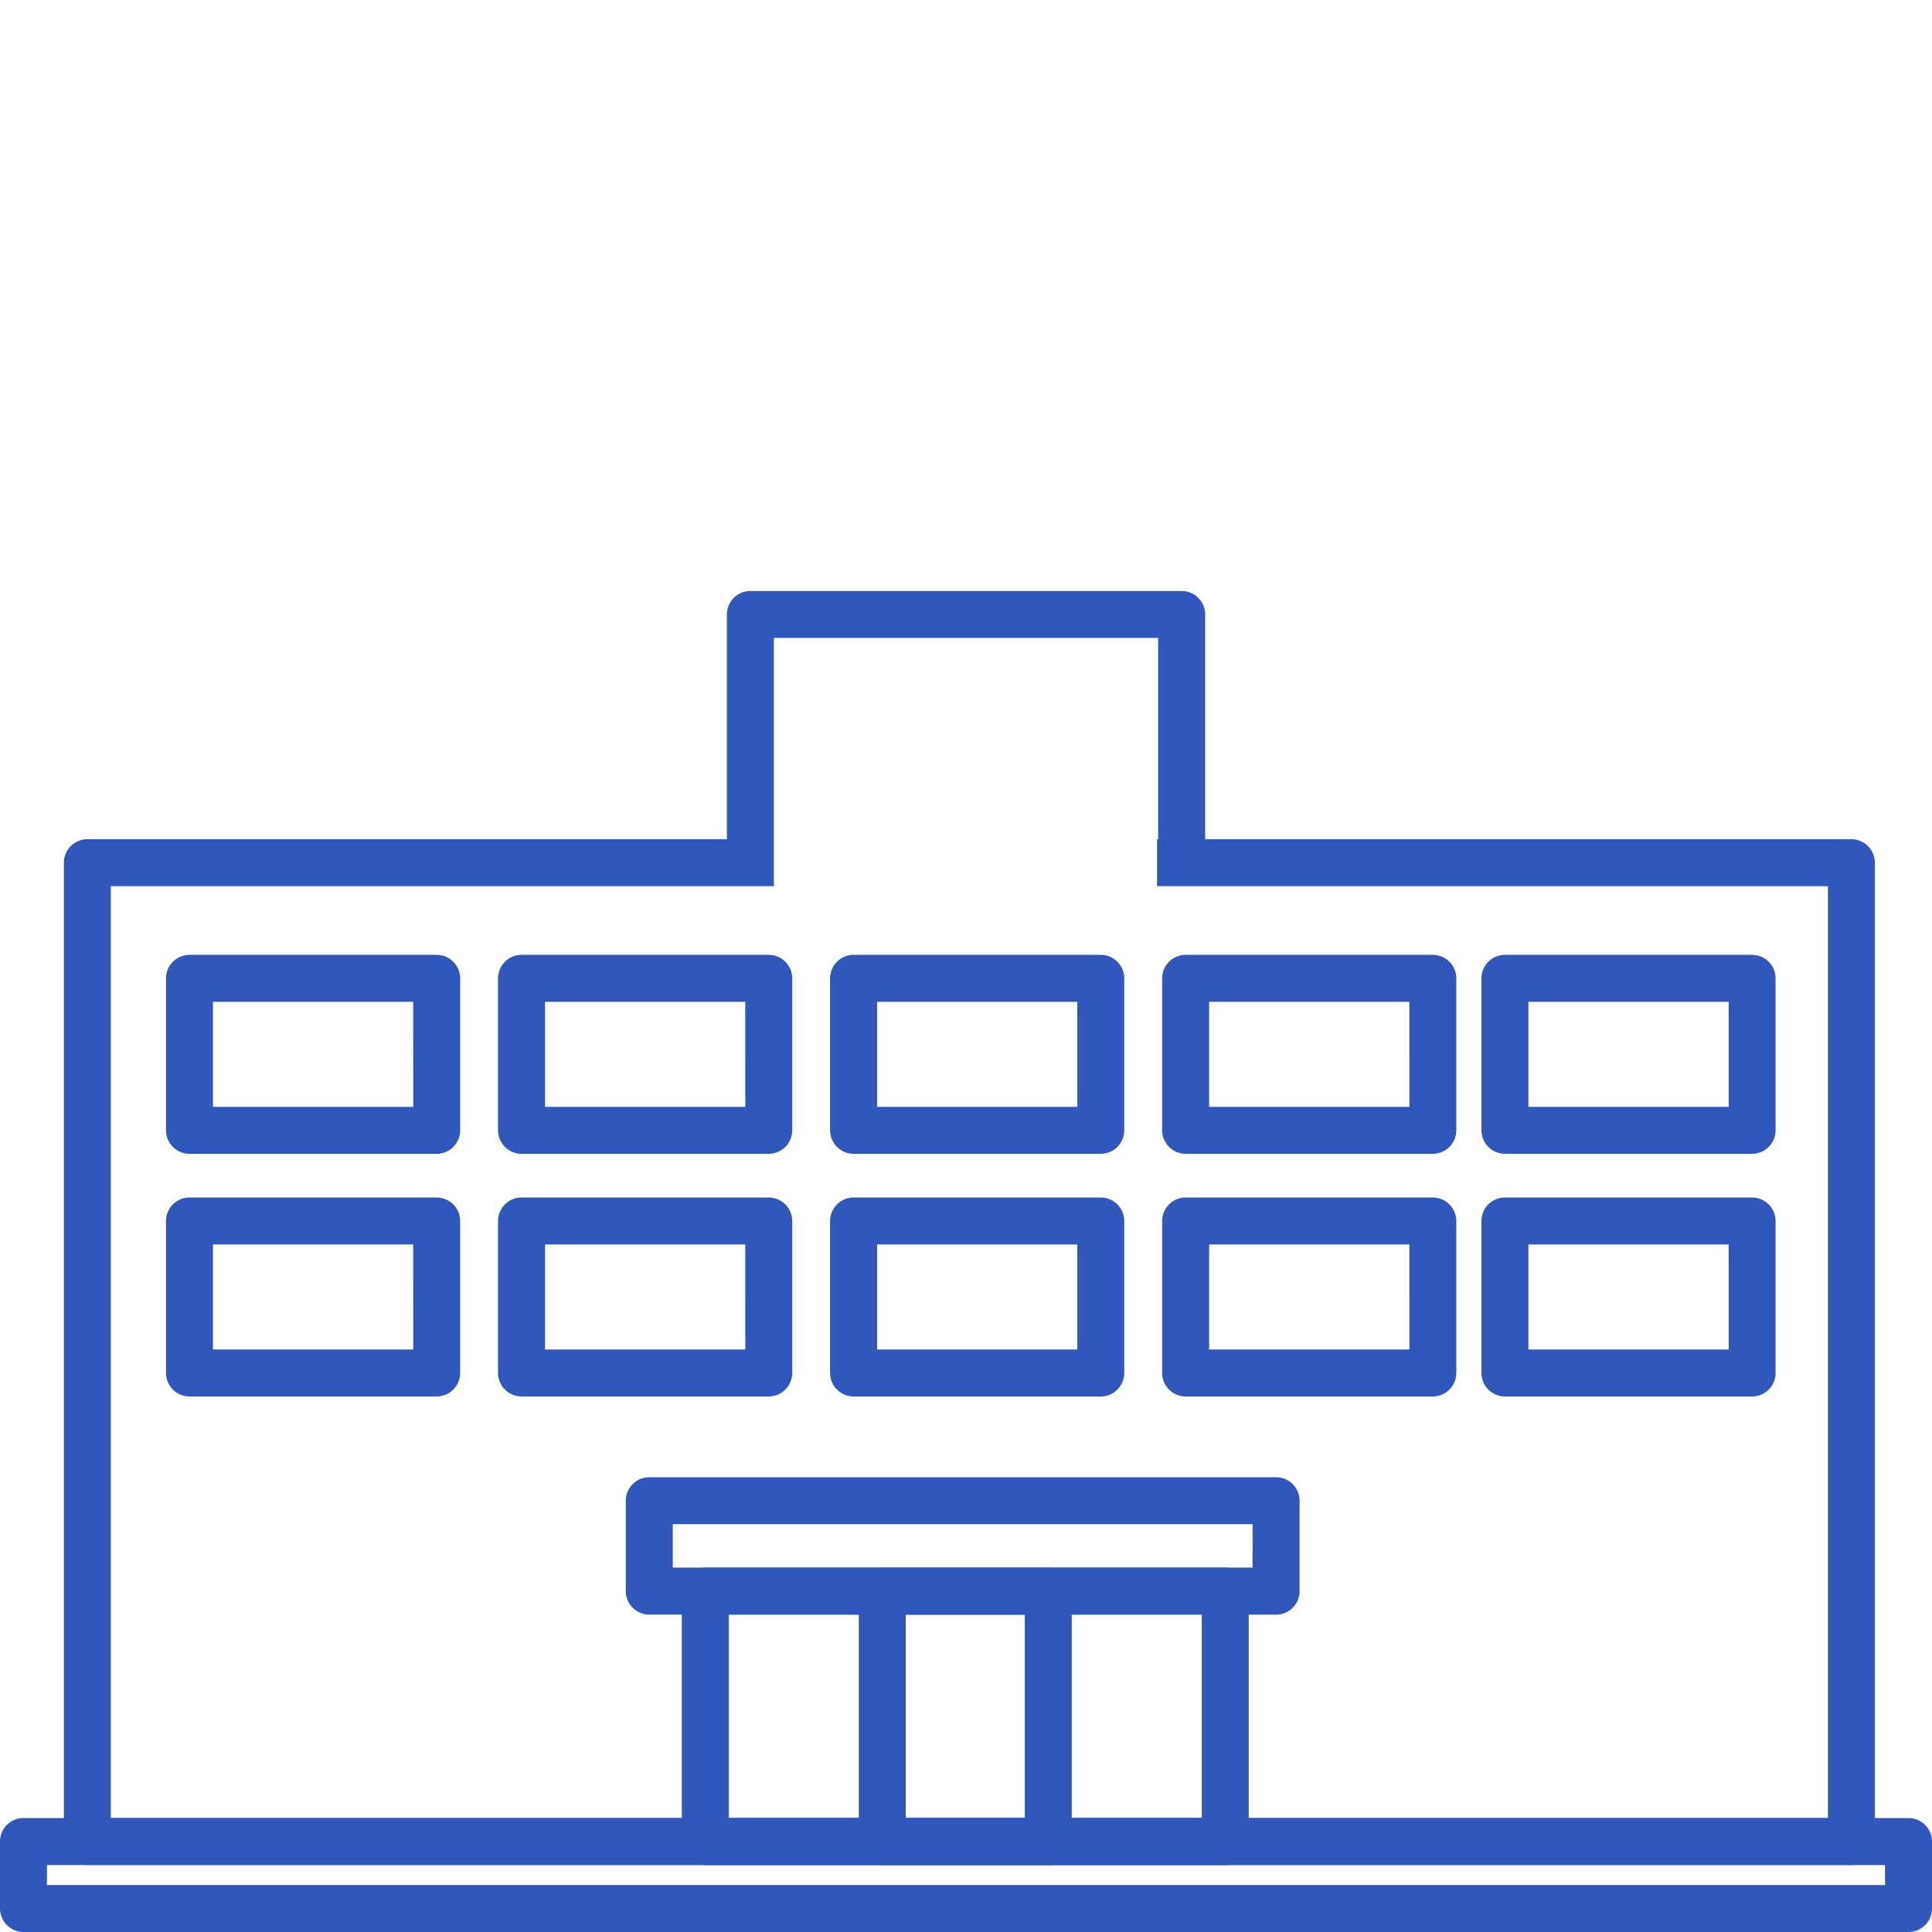
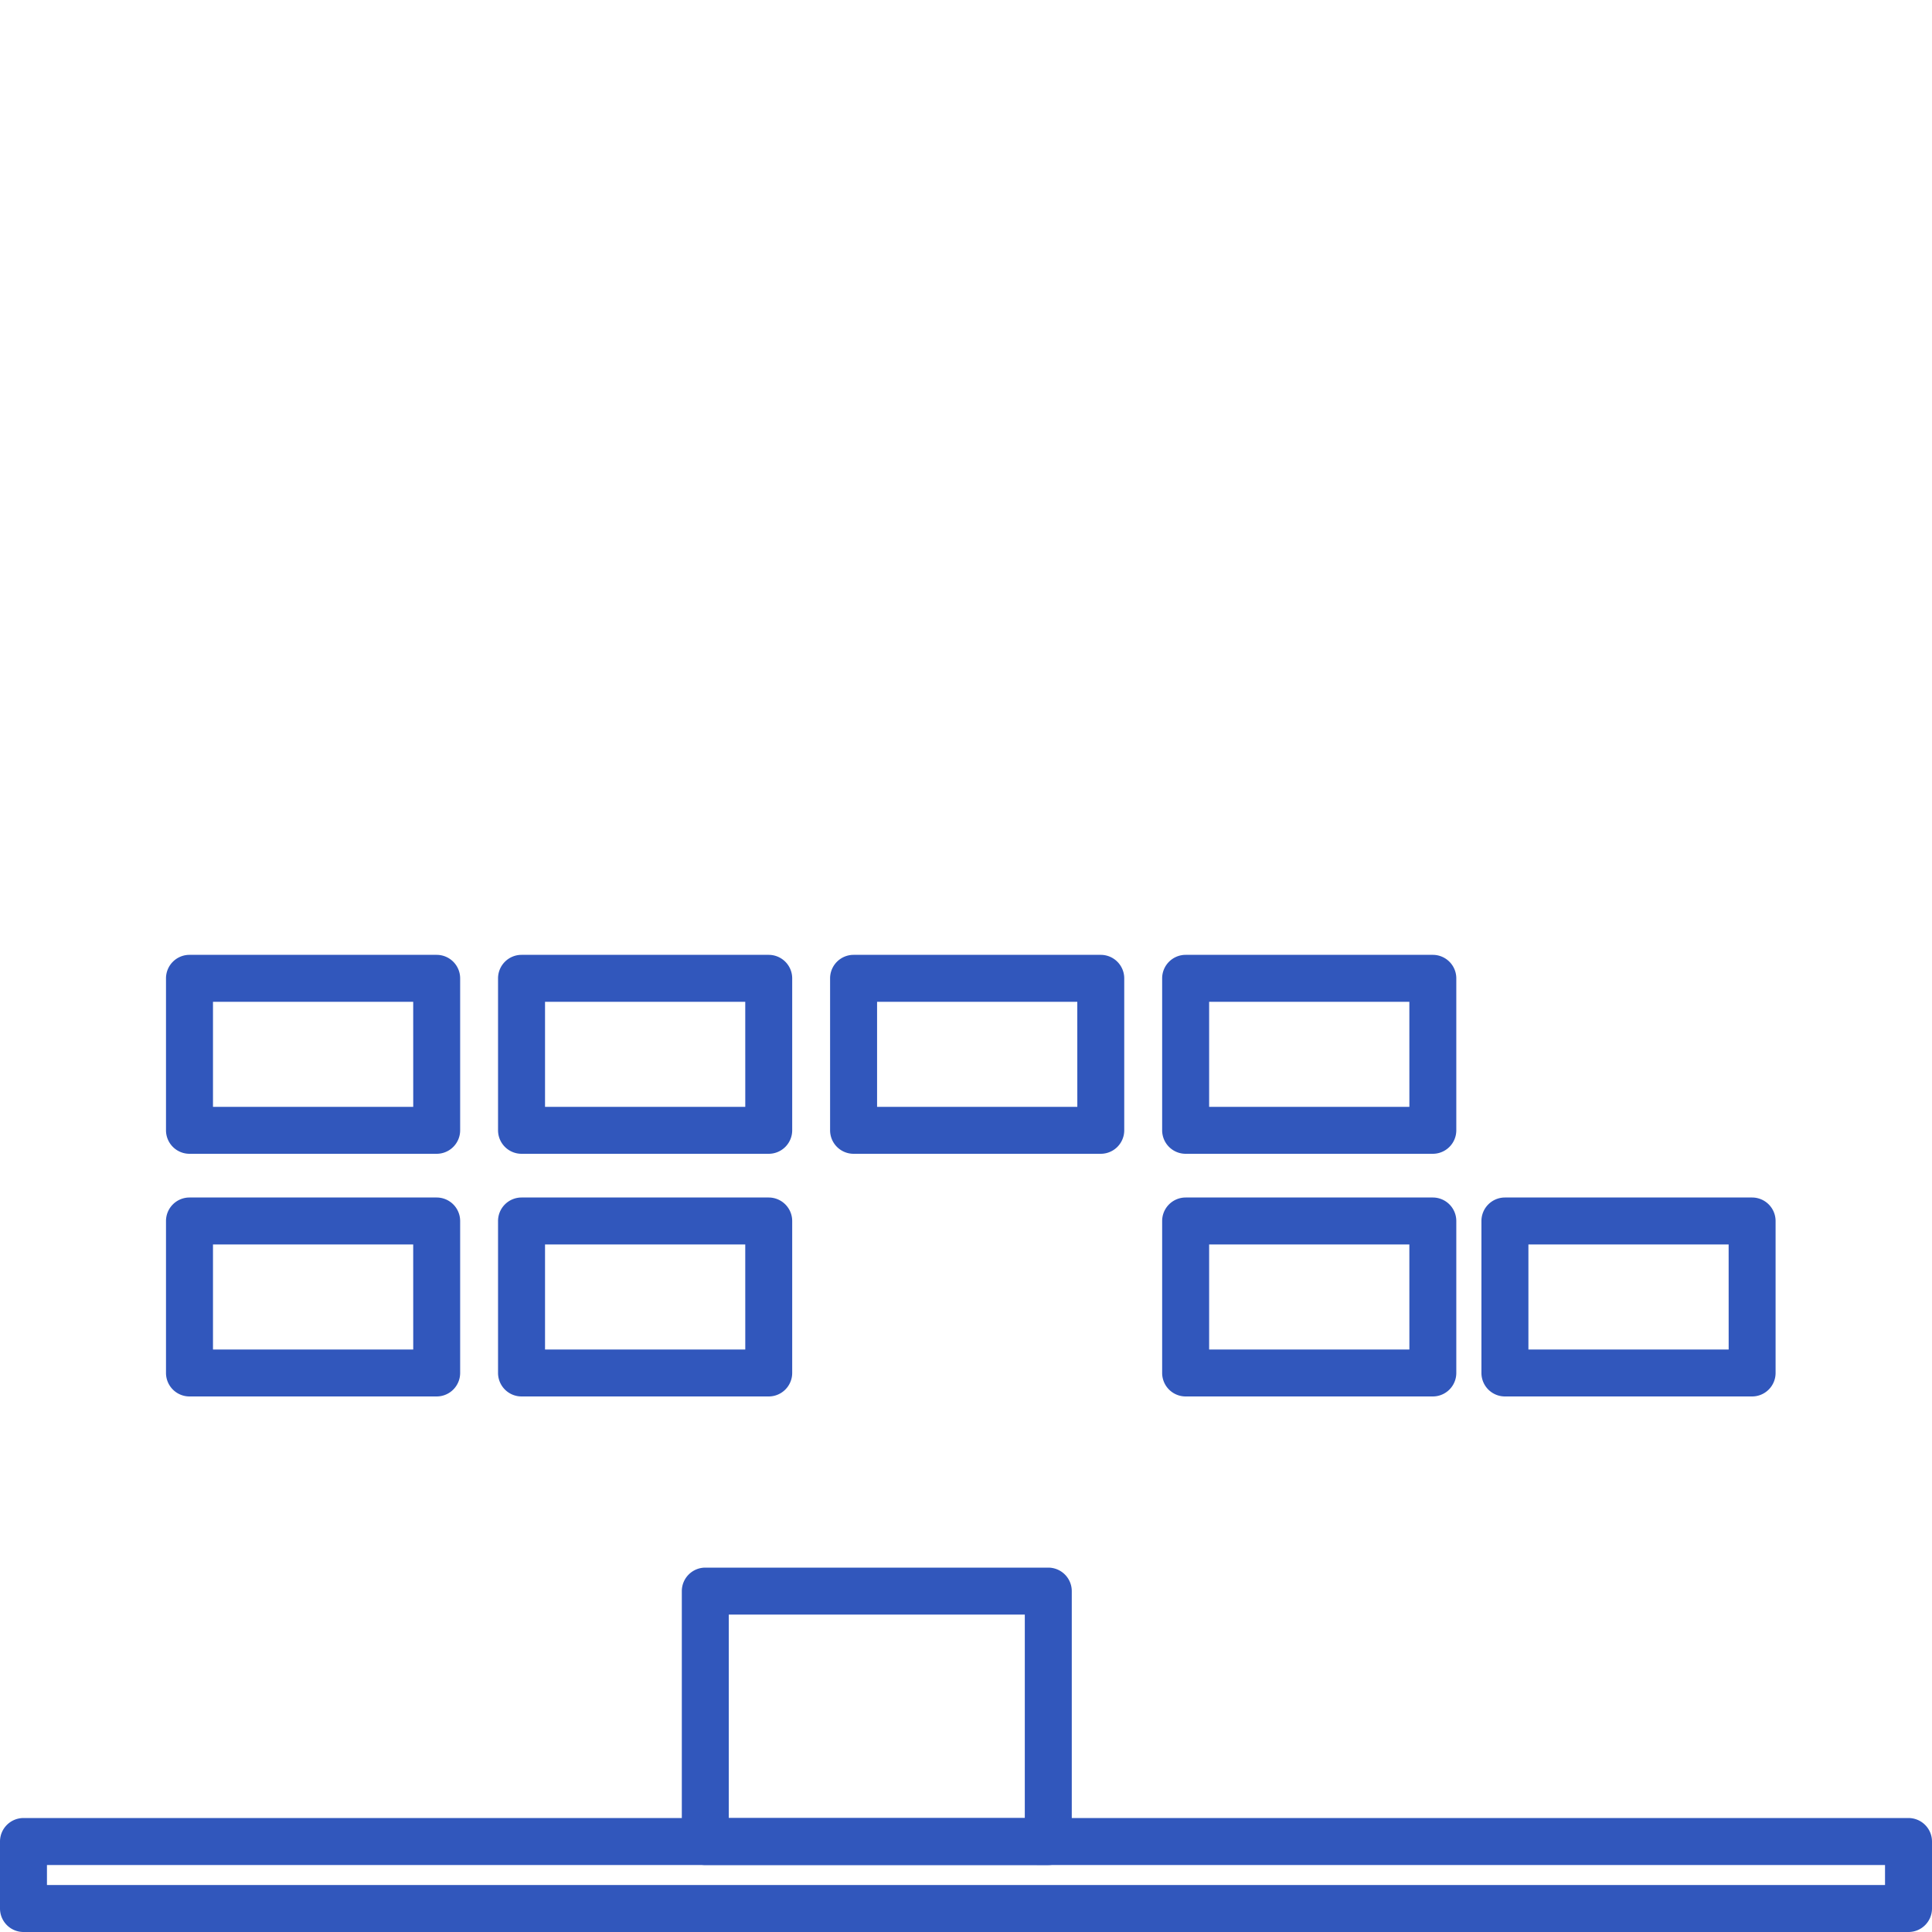
<svg xmlns="http://www.w3.org/2000/svg" width="150" height="150" viewBox="0 0 150 150">
  <defs>
    <clipPath id="clip-path">
      <rect id="長方形_2716" data-name="長方形 2716" width="150" height="150" transform="translate(16660 3409)" fill="#fff" />
    </clipPath>
  </defs>
  <g id="グループ_9229" data-name="グループ 9229" transform="translate(-16660 -3202)">
    <rect id="長方形_2712" data-name="長方形 2712" width="150" height="150" transform="translate(16660 3202)" fill="none" />
    <g id="マスクグループ_33" data-name="マスクグループ 33" transform="translate(0 -207)" clip-path="url(#clip-path)">
      <g id="グループ_6505" data-name="グループ 6505" transform="translate(16660 3477.693)">
-         <path id="前面オブジェクトで型抜き_1" data-name="前面オブジェクトで型抜き 1" d="M-16285.279-1787.019h-136.963a1.824,1.824,0,0,1-1.82-1.821v-76a1.824,1.824,0,0,1,1.82-1.822h49.656v-17.444a1.826,1.826,0,0,1,1.822-1.826h33.49a1.826,1.826,0,0,1,1.822,1.826v17.444h50.172a1.824,1.824,0,0,1,1.822,1.822l0,76a1.821,1.821,0,0,1-1.818,1.822Zm-135.137-76h0v72.352h133.314v-72.352h-52.085v-3.648h.087v-15.622h-29.838v15.622h0v3.648h-51.482Z" transform="translate(16429.021 1863.125)" fill="#3157bc" stroke="rgba(0,0,0,0)" stroke-miterlimit="10" stroke-width="0.992" />
        <path id="パス_1488" data-name="パス 1488" d="M160.334,362.668a1.825,1.825,0,0,1-1.823-1.823v-11.8a1.825,1.825,0,0,1,1.823-1.823h19.192a1.826,1.826,0,0,1,1.823,1.823v11.8a1.825,1.825,0,0,1-1.823,1.823Zm17.37-11.8H162.159v8.158h15.547Z" transform="translate(-145.623 -322.941)" fill="#3157bc" />
        <path id="パス_9329" data-name="パス 9329" d="M160.334,362.668a1.825,1.825,0,0,1-1.823-1.823v-11.8a1.825,1.825,0,0,1,1.823-1.823h19.192a1.826,1.826,0,0,1,1.823,1.823v11.8a1.825,1.825,0,0,1-1.823,1.823Zm17.37-11.8H162.159v8.158h15.547Z" transform="translate(-145.623 -341.781)" fill="#3157bc" />
        <path id="パス_9321" data-name="パス 9321" d="M160.334,362.668a1.825,1.825,0,0,1-1.823-1.823v-11.8a1.825,1.825,0,0,1,1.823-1.823h19.192a1.826,1.826,0,0,1,1.823,1.823v11.8a1.825,1.825,0,0,1-1.823,1.823Zm17.37-11.8H162.159v8.158h15.547Z" transform="translate(-119.843 -322.941)" fill="#3157bc" />
        <path id="パス_9328" data-name="パス 9328" d="M160.334,362.668a1.825,1.825,0,0,1-1.823-1.823v-11.8a1.825,1.825,0,0,1,1.823-1.823h19.192a1.826,1.826,0,0,1,1.823,1.823v11.8a1.825,1.825,0,0,1-1.823,1.823Zm17.37-11.8H162.159v8.158h15.547Z" transform="translate(-119.843 -341.781)" fill="#3157bc" />
-         <path id="パス_9322" data-name="パス 9322" d="M160.334,362.668a1.825,1.825,0,0,1-1.823-1.823v-11.8a1.825,1.825,0,0,1,1.823-1.823h19.192a1.826,1.826,0,0,1,1.823,1.823v11.8a1.825,1.825,0,0,1-1.823,1.823Zm17.37-11.8H162.159v8.158h15.547Z" transform="translate(-94.063 -322.941)" fill="#3157bc" />
        <path id="パス_9327" data-name="パス 9327" d="M160.334,362.668a1.825,1.825,0,0,1-1.823-1.823v-11.8a1.825,1.825,0,0,1,1.823-1.823h19.192a1.826,1.826,0,0,1,1.823,1.823v11.8a1.825,1.825,0,0,1-1.823,1.823Zm17.37-11.8H162.159v8.158h15.547Z" transform="translate(-94.063 -341.781)" fill="#3157bc" />
        <path id="パス_9323" data-name="パス 9323" d="M160.334,362.668a1.825,1.825,0,0,1-1.823-1.823v-11.8a1.825,1.825,0,0,1,1.823-1.823h19.192a1.826,1.826,0,0,1,1.823,1.823v11.8a1.825,1.825,0,0,1-1.823,1.823Zm17.37-11.8H162.159v8.158h15.547Z" transform="translate(-68.282 -322.941)" fill="#3157bc" />
        <path id="パス_9326" data-name="パス 9326" d="M160.334,362.668a1.825,1.825,0,0,1-1.823-1.823v-11.8a1.825,1.825,0,0,1,1.823-1.823h19.192a1.826,1.826,0,0,1,1.823,1.823v11.8a1.825,1.825,0,0,1-1.823,1.823Zm17.37-11.8H162.159v8.158h15.547Z" transform="translate(-68.282 -341.781)" fill="#3157bc" />
        <path id="パス_9324" data-name="パス 9324" d="M160.334,362.668a1.825,1.825,0,0,1-1.823-1.823v-11.8a1.825,1.825,0,0,1,1.823-1.823h19.192a1.826,1.826,0,0,1,1.823,1.823v11.8a1.825,1.825,0,0,1-1.823,1.823Zm17.37-11.8H162.159v8.158h15.547Z" transform="translate(-43.493 -322.941)" fill="#3157bc" />
-         <path id="パス_9325" data-name="パス 9325" d="M160.334,362.668a1.825,1.825,0,0,1-1.823-1.823v-11.8a1.825,1.825,0,0,1,1.823-1.823h19.192a1.826,1.826,0,0,1,1.823,1.823v11.8a1.825,1.825,0,0,1-1.823,1.823Zm17.37-11.8H162.159v8.158h15.547Z" transform="translate(-43.493 -341.781)" fill="#3157bc" />
        <g id="グループ_9216" data-name="グループ 9216" transform="translate(13.629)">
-           <path id="パス_1498" data-name="パス 1498" d="M164.9,564.788a1.825,1.825,0,0,1-1.823-1.823v-7.02a1.825,1.825,0,0,1,1.823-1.823h48.666a1.825,1.825,0,0,1,1.823,1.824v7.02a1.825,1.825,0,0,1-1.823,1.823Zm46.844-7.02H166.722v3.371h45.016Z" transform="translate(-128.119 -508.124)" fill="#3157bc" />
          <path id="パス_1499" data-name="パス 1499" d="M217.324,661.789a1.825,1.825,0,0,1-1.823-1.823V640.521a1.825,1.825,0,0,1,1.823-1.823h26.63a1.826,1.826,0,0,1,1.823,1.823v19.446a1.825,1.825,0,0,1-1.823,1.823Zm24.807-19.446H219.147v15.8H242.13Z" transform="translate(-176.194 -585.681)" fill="#3157bc" />
-           <path id="パス_1500" data-name="パス 1500" d="M382.838,661.789a1.825,1.825,0,0,1-1.823-1.823V640.521a1.825,1.825,0,0,1,1.823-1.823h26.63a1.826,1.826,0,0,1,1.823,1.823v19.446a1.825,1.825,0,0,1-1.823,1.823Zm24.807-19.446H384.661v15.8h22.983Z" transform="translate(-327.969 -585.681)" fill="#3157bc" />
        </g>
        <path id="パス_1502" data-name="パス 1502" d="M1.823,881.81A1.825,1.825,0,0,1,0,879.986v-5.2a1.825,1.825,0,0,1,1.823-1.825H148.177A1.826,1.826,0,0,1,150,874.786v5.2a1.825,1.825,0,0,1-1.823,1.824Zm144.53-5.2H3.646v1.553H146.353Z" transform="translate(0 -800.503)" fill="#3157bc" />
      </g>
    </g>
  </g>
</svg>